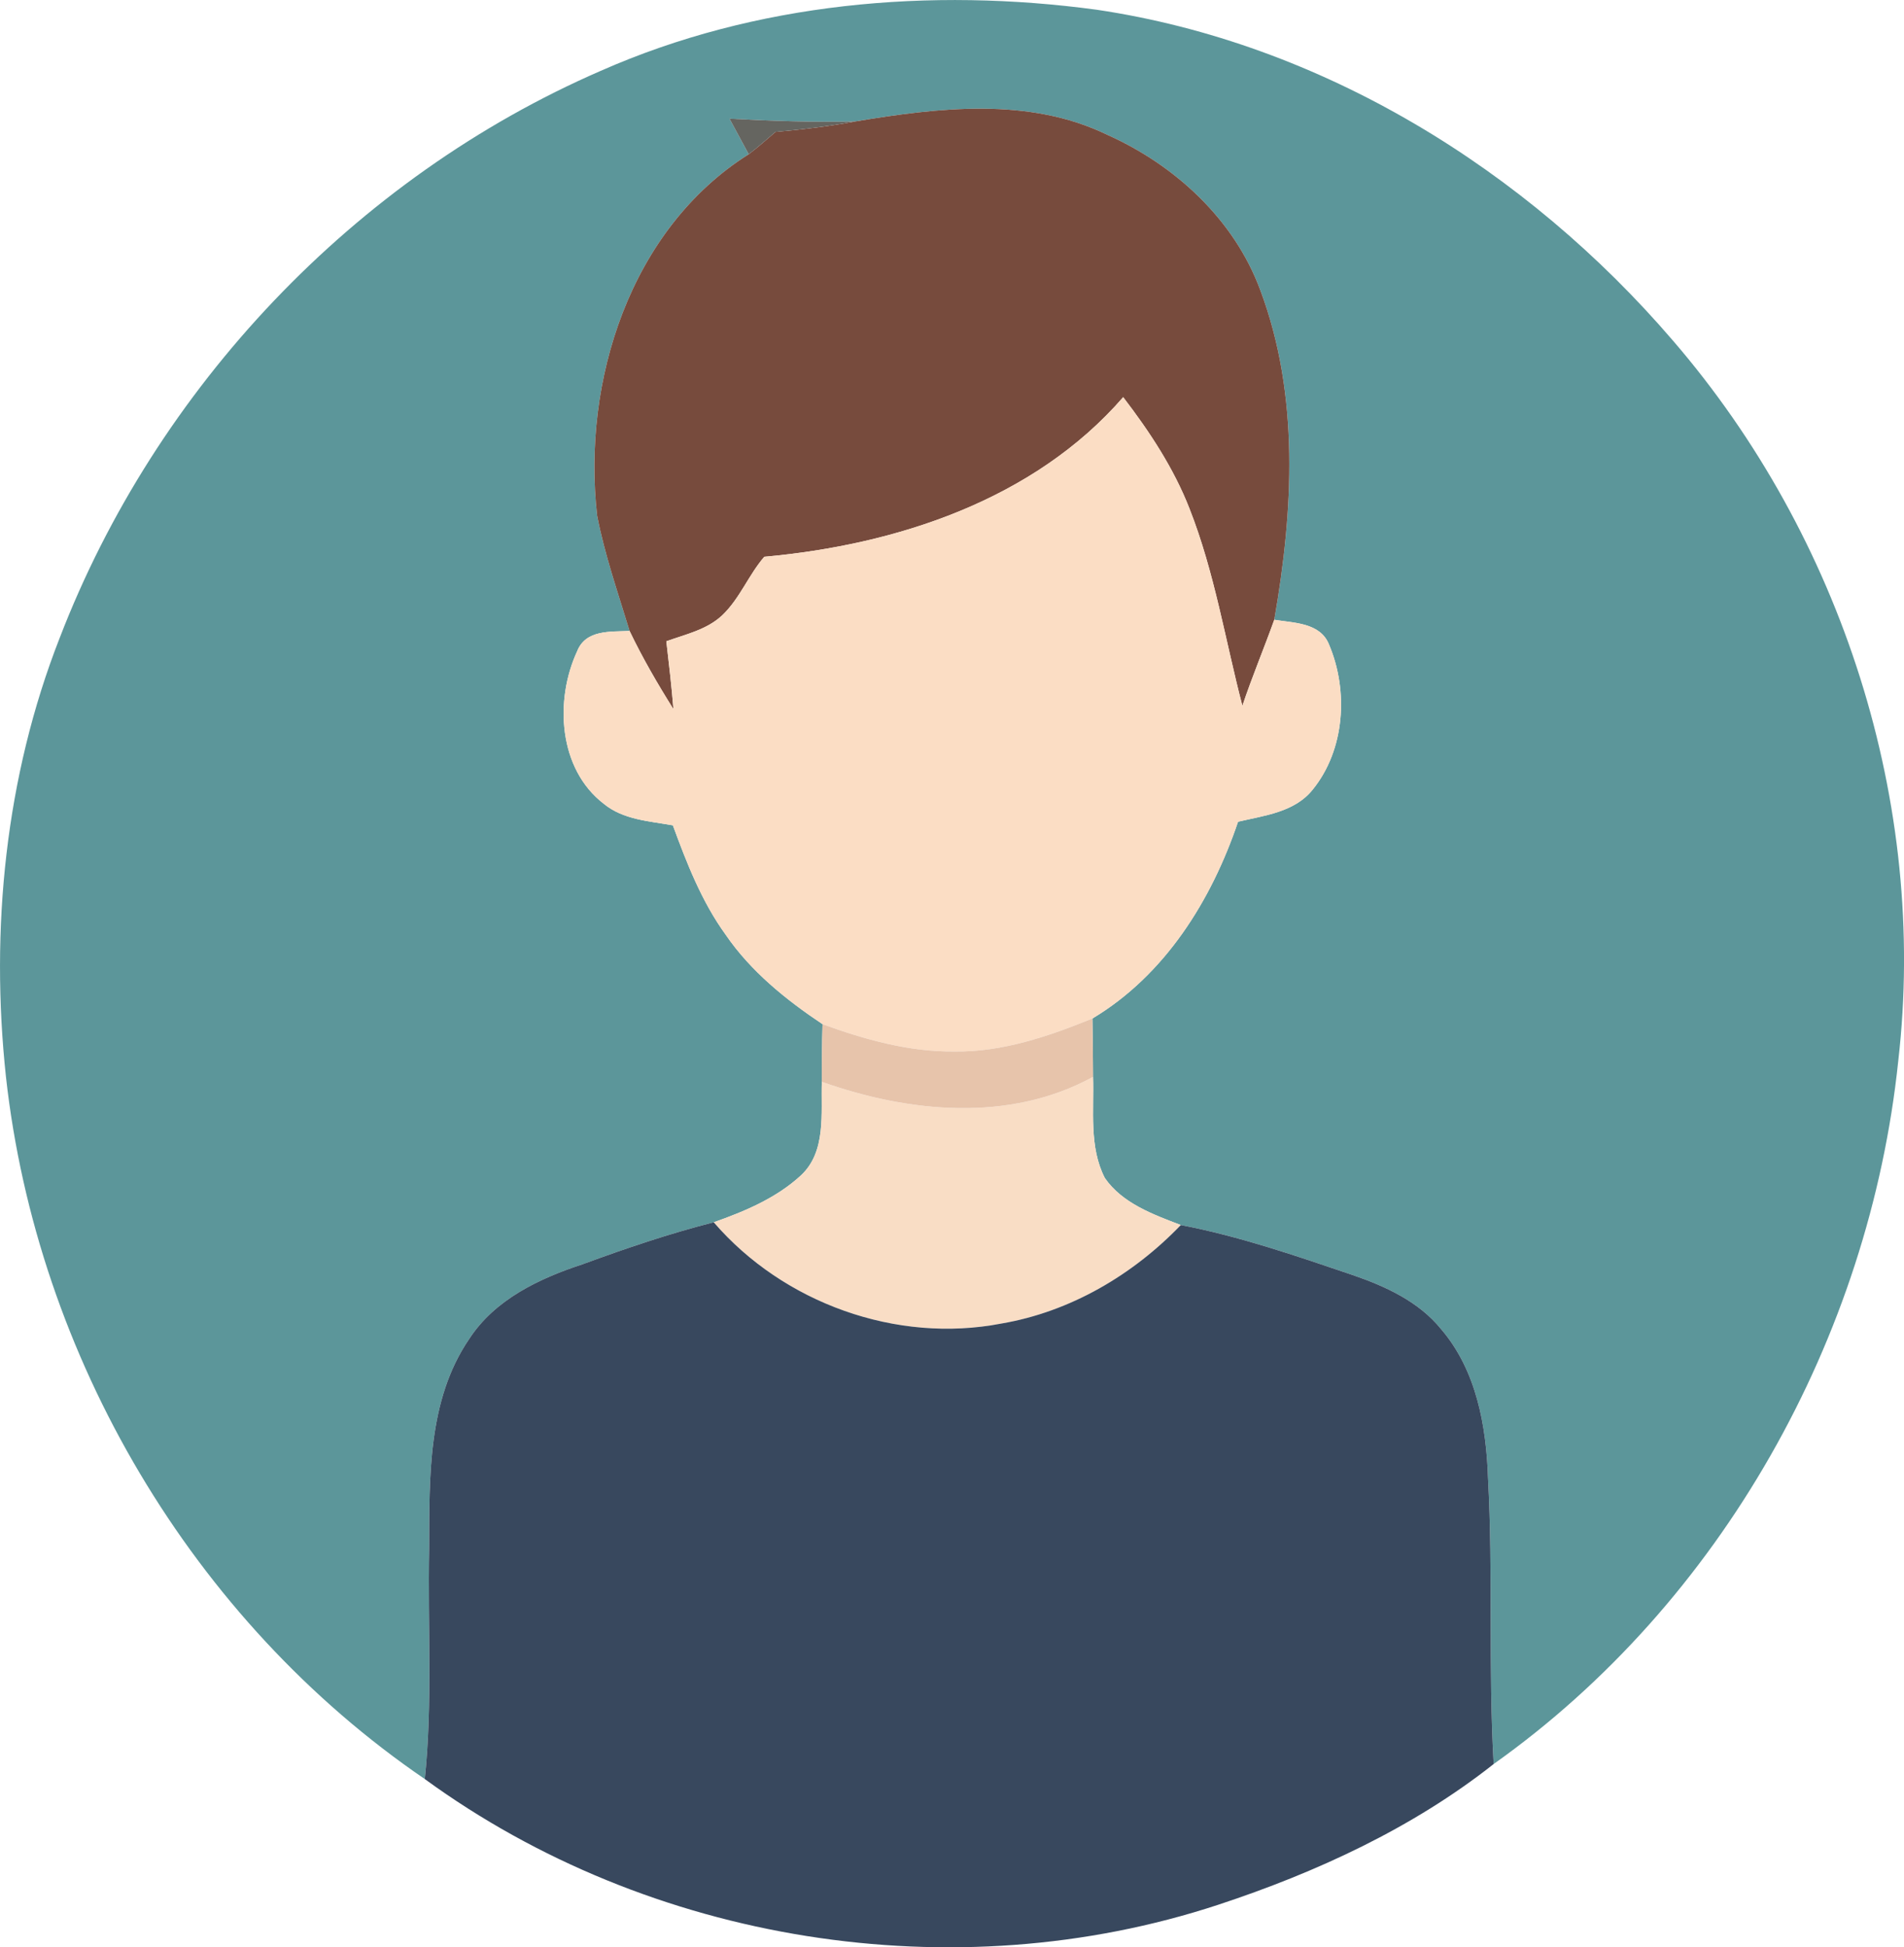
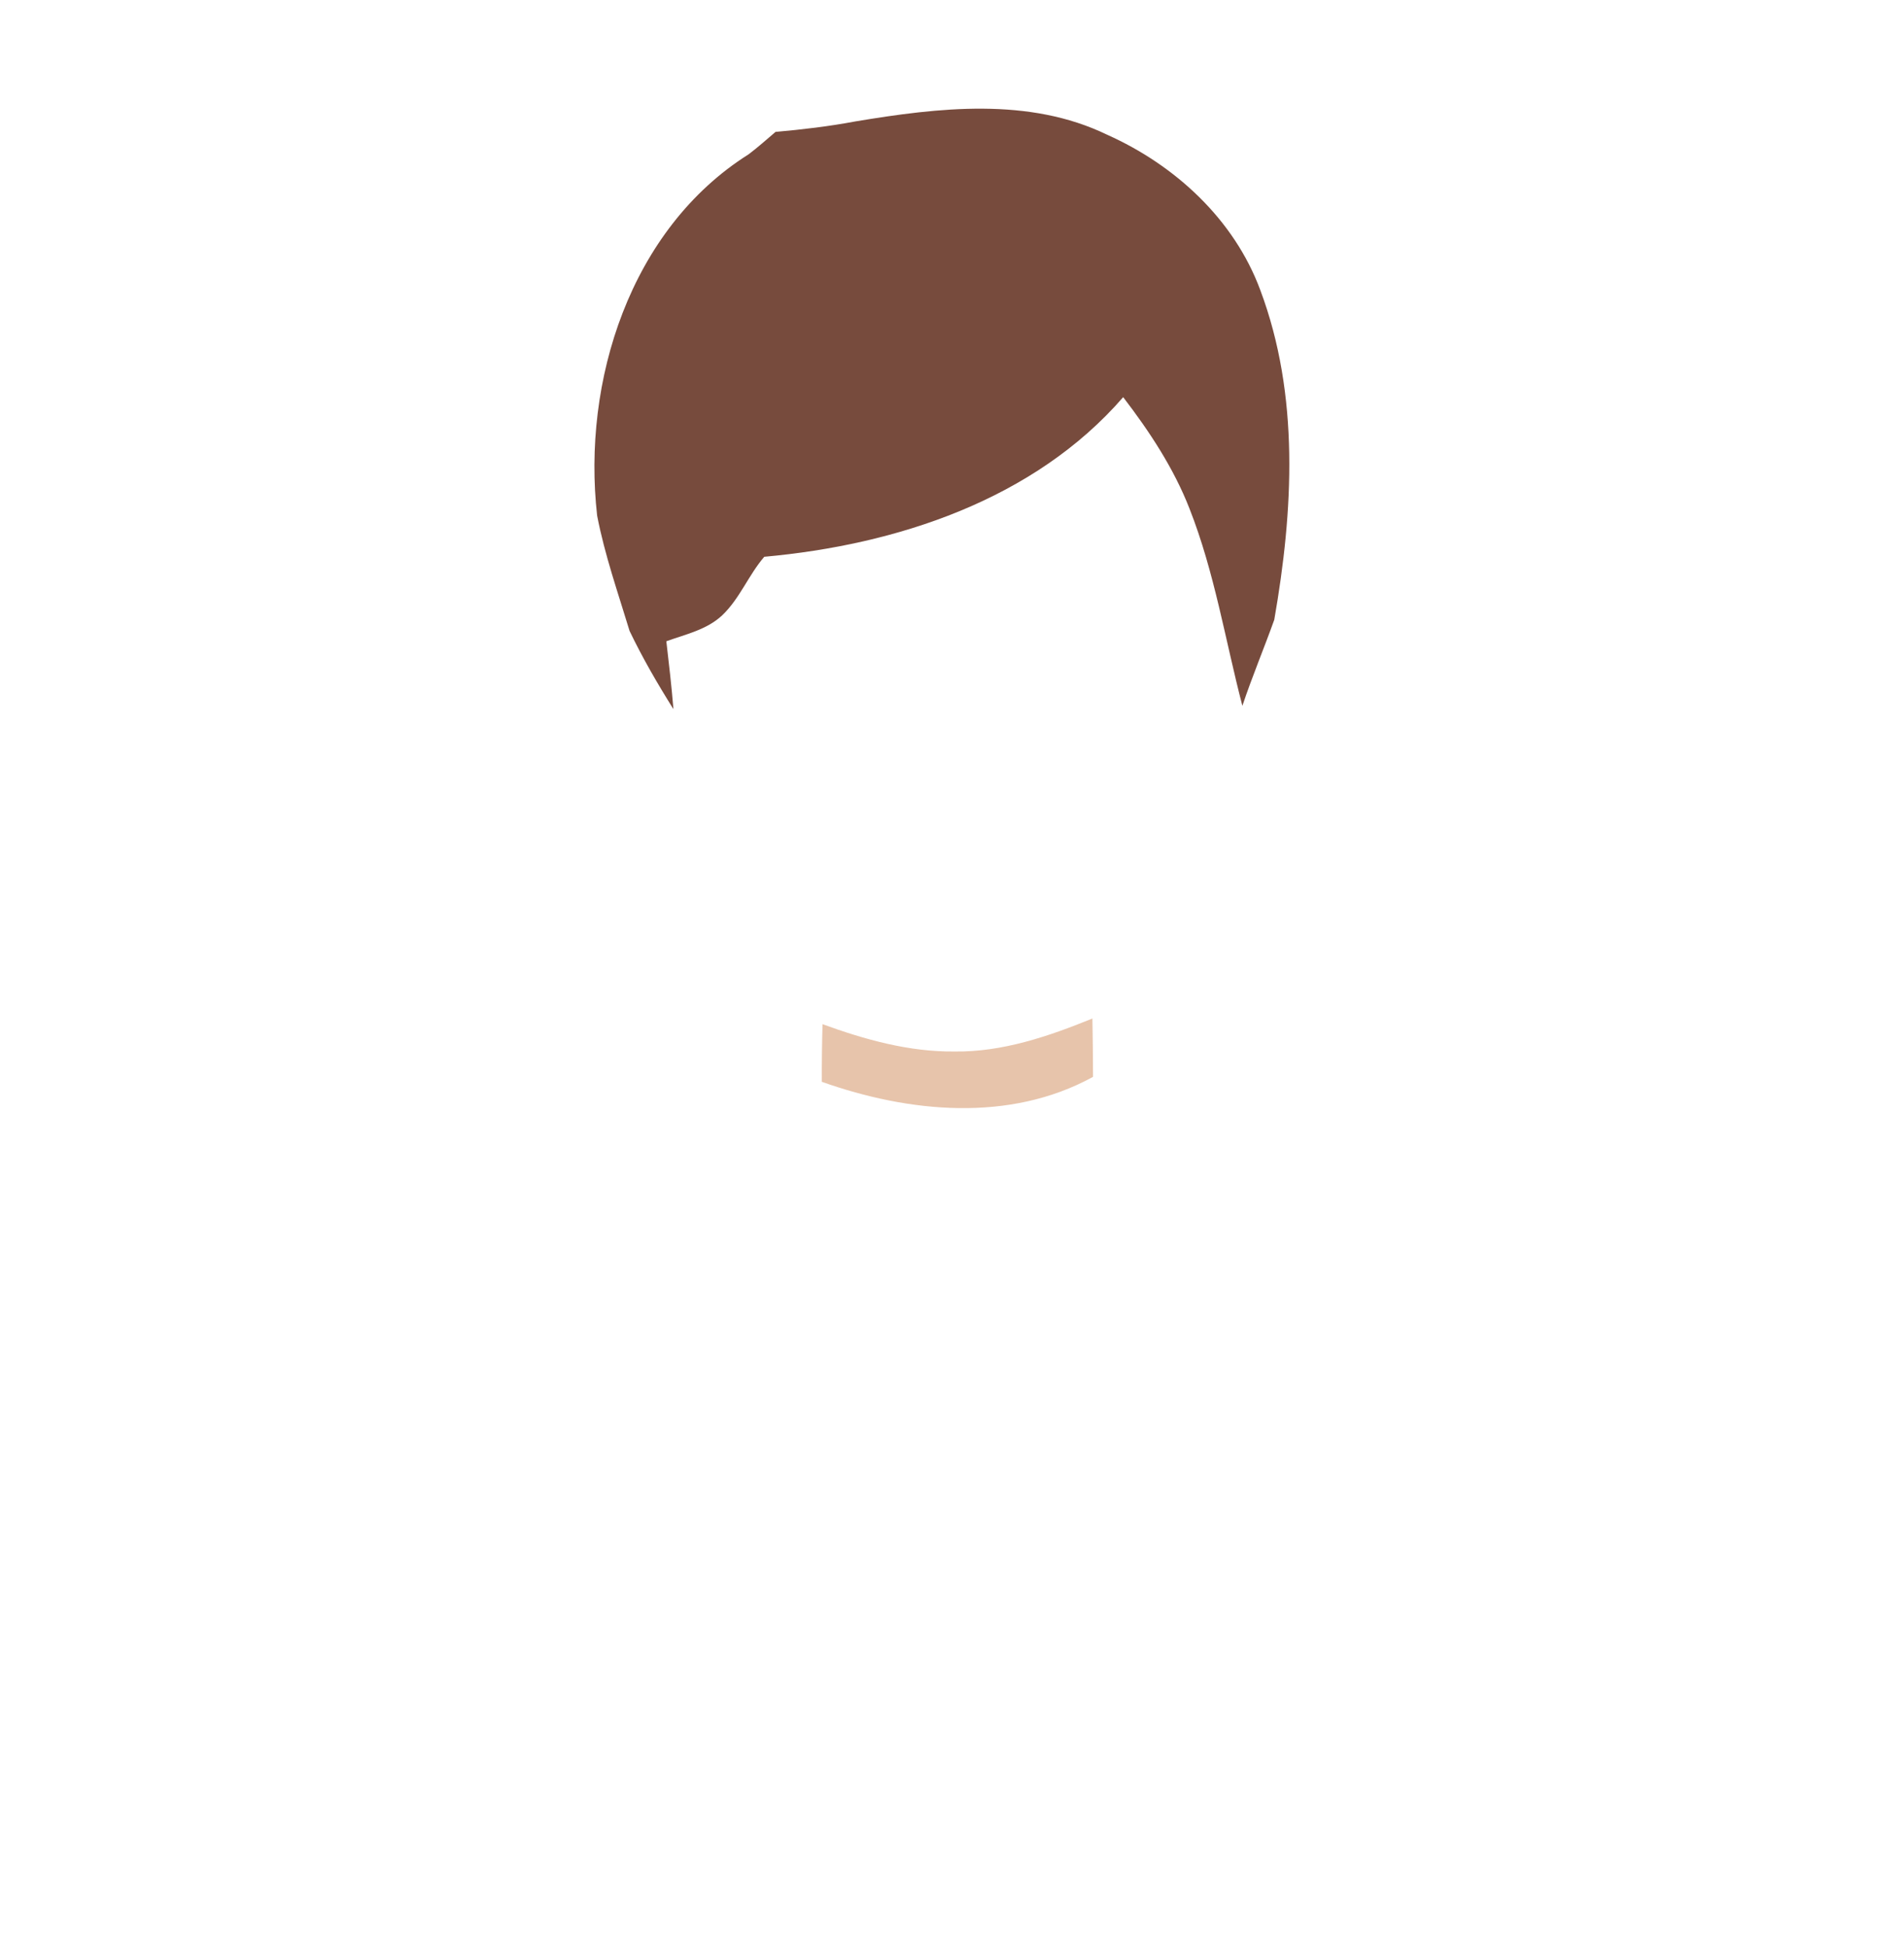
<svg xmlns="http://www.w3.org/2000/svg" id="Ebene_2" viewBox="0 0 241.85 247.3">
  <defs>
    <style>.cls-1{fill:#f9ddc5;}.cls-2{fill:#fbddc4;}.cls-3{fill:#656560;}.cls-4{fill:#38485e;}.cls-5{fill:#774b3d;}.cls-6{fill:#e7c4ab;}.cls-7{fill:#5c969a;}</style>
  </defs>
  <g id="Layer_1">
-     <path class="cls-7" d="M76.3,9C95.98.31,118.15-1.63,139.33,1.24c28.57,4.25,54.53,20.28,73.19,42.04,21.44,24.88,32.37,58.74,28.6,91.46-3.67,35.13-22.49,68.78-51.39,89.29-.7-12.11-.06-24.24-.72-36.34-.22-6.65-1.5-13.69-5.95-18.88-2.84-3.51-7.05-5.44-11.21-6.87-7.19-2.44-14.39-4.93-21.86-6.36-3.51-1.34-7.43-2.76-9.65-5.97-2.03-3.96-1.36-8.57-1.5-12.85,0-2.48-.04-4.95-.08-7.41,9.22-5.52,15.12-15,18.5-24.99,3.33-.79,7.2-1.2,9.49-4.09,4.09-5.05,4.56-12.53,2.07-18.4-1.1-2.81-4.48-2.75-6.96-3.16,2.42-13.83,3.24-28.51-1.78-41.88-3.32-8.97-10.82-15.86-19.43-19.71-9.95-4.83-21.46-3.45-32-1.7-5.33.12-10.67-.06-15.99-.35.81,1.5,1.62,3.01,2.44,4.52-15.07,9.5-21.18,28.84-19.25,45.9.96,4.98,2.65,9.79,4.12,14.64-2.44.12-5.57-.19-6.66,2.58-2.88,6.2-2.39,14.94,3.38,19.37,2.46,2.03,5.77,2.2,8.78,2.74,1.77,4.82,3.66,9.68,6.7,13.88,3.19,4.66,7.65,8.26,12.31,11.37-.07,2.43-.1,4.88-.09,7.32-.13,4,.6,8.87-2.67,11.9-3.12,2.87-7.12,4.55-11.06,5.94-5.65,1.44-11.16,3.31-16.63,5.32-5.52,1.81-11.17,4.47-14.44,9.51-5.3,7.78-5.04,17.62-5.08,26.63-.2,9.75.46,19.53-.55,29.25C24.42,205.77,4.7,172.27.76,136.79c-2.02-18.76-.09-38.14,6.82-55.77C19.81,49.25,45.05,22.58,76.3,9Z" />
    <path class="cls-5" d="M108.65,15.42c10.54-1.75,22.05-3.13,32,1.7,8.61,3.85,16.11,10.74,19.43,19.71,5.02,13.37,4.2,28.05,1.78,41.88-1.31,3.66-2.82,7.24-4.05,10.93-2.18-8.36-3.54-16.98-6.72-25.05-2.01-5.15-5.08-9.79-8.42-14.15-11.34,13.06-28.83,18.76-45.59,20.27-2,2.32-3.11,5.31-5.35,7.44-1.95,1.83-4.65,2.41-7.09,3.29.33,2.86.67,5.74.9,8.62-2.02-3.22-3.93-6.51-5.57-9.93-1.47-4.85-3.16-9.66-4.12-14.64-1.93-17.06,4.18-36.4,19.25-45.9,1.18-.89,2.28-1.88,3.41-2.84,3.4-.3,6.79-.7,10.14-1.33Z" />
-     <path class="cls-3" d="M92.66,15.07c5.32.29,10.66.47,15.99.35-3.35.63-6.74,1.03-10.14,1.33-1.13.96-2.23,1.95-3.41,2.84-.82-1.51-1.63-3.02-2.44-4.52Z" />
-     <path class="cls-1" d="M104.39,137.39c11.03,3.91,23.83,5.2,34.45-.63.14,4.28-.53,8.89,1.5,12.85,2.22,3.21,6.14,4.63,9.65,5.97-6.1,6.35-14.05,11.02-22.79,12.51-13.33,2.58-27.7-2.6-36.54-12.86,3.94-1.39,7.94-3.07,11.06-5.94,3.27-3.03,2.54-7.9,2.67-11.9Z" />
-     <path class="cls-2" d="M97.08,70.71c16.76-1.51,34.25-7.21,45.59-20.27,3.34,4.36,6.41,9,8.42,14.15,3.18,8.07,4.54,16.69,6.72,25.05,1.23-3.69,2.74-7.27,4.05-10.93,2.48.41,5.86.35,6.96,3.16,2.49,5.87,2.02,13.35-2.07,18.4-2.29,2.89-6.16,3.3-9.49,4.09-3.38,9.99-9.28,19.47-18.5,24.99-5.57,2.27-11.43,4.27-17.51,4.19-5.77.06-11.4-1.51-16.77-3.47-4.66-3.11-9.12-6.71-12.31-11.37-3.04-4.2-4.93-9.06-6.7-13.88-3.01-.54-6.32-.71-8.78-2.74-5.77-4.43-6.26-13.17-3.38-19.37,1.09-2.77,4.22-2.46,6.66-2.58,1.64,3.42,3.55,6.71,5.57,9.93-.23-2.88-.57-5.76-.9-8.62,2.44-.88,5.14-1.46,7.09-3.29,2.24-2.13,3.35-5.12,5.35-7.44Z" />
    <path class="cls-6" d="M121.25,133.54c6.08.08,11.94-1.92,17.51-4.19.04,2.46.08,4.93.08,7.41-10.62,5.83-23.42,4.54-34.45.63-.01-2.44.02-4.89.09-7.32,5.37,1.96,11,3.53,16.77,3.47Z" />
-     <path class="cls-4" d="M74.03,160.55c5.47-2.01,10.98-3.88,16.63-5.32,8.84,10.26,23.21,15.44,36.54,12.86,8.74-1.49,16.69-6.16,22.79-12.51,7.47,1.43,14.67,3.92,21.86,6.36,4.16,1.43,8.37,3.36,11.21,6.87,4.45,5.19,5.73,12.23,5.95,18.88.66,12.1.02,24.23.72,36.34-10.28,8.12-22.53,13.77-34.98,17.87-33.6,11.06-72.22,4.86-100.79-15.96,1.01-9.72.35-19.5.55-29.25.04-9.01-.22-18.85,5.08-26.63,3.27-5.04,8.92-7.7,14.44-9.51Z" />
  </g>
</svg>